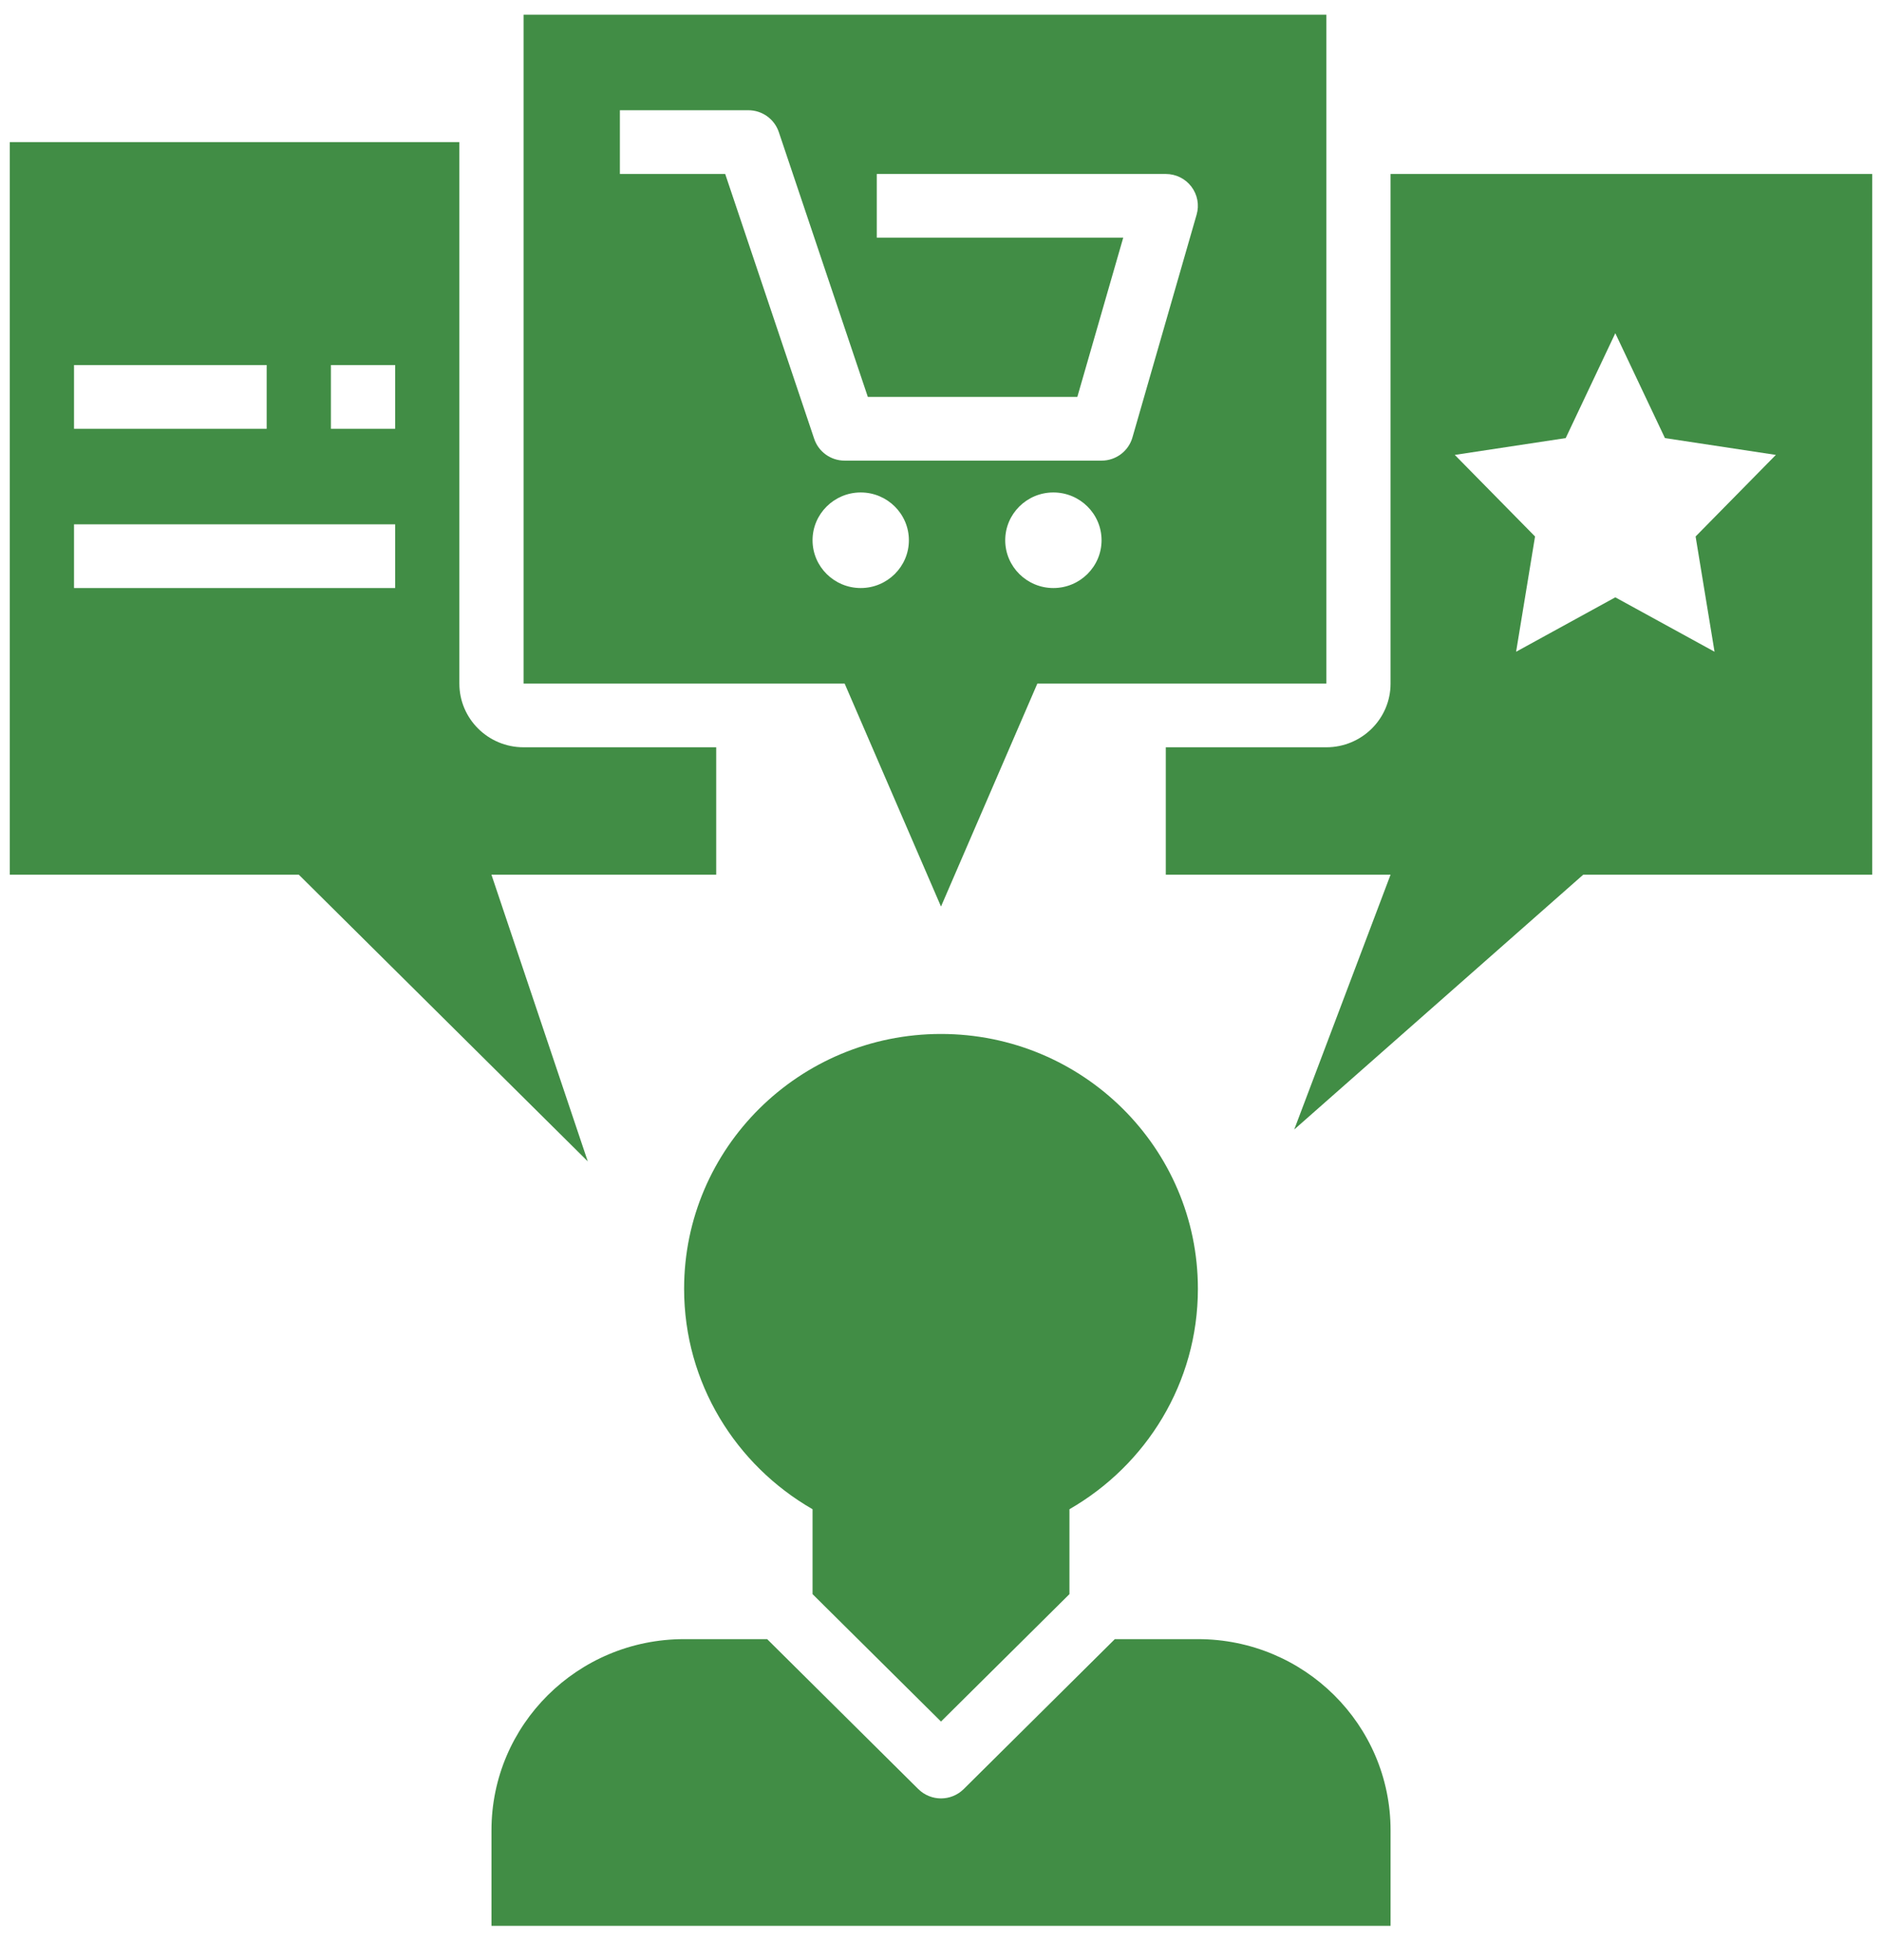
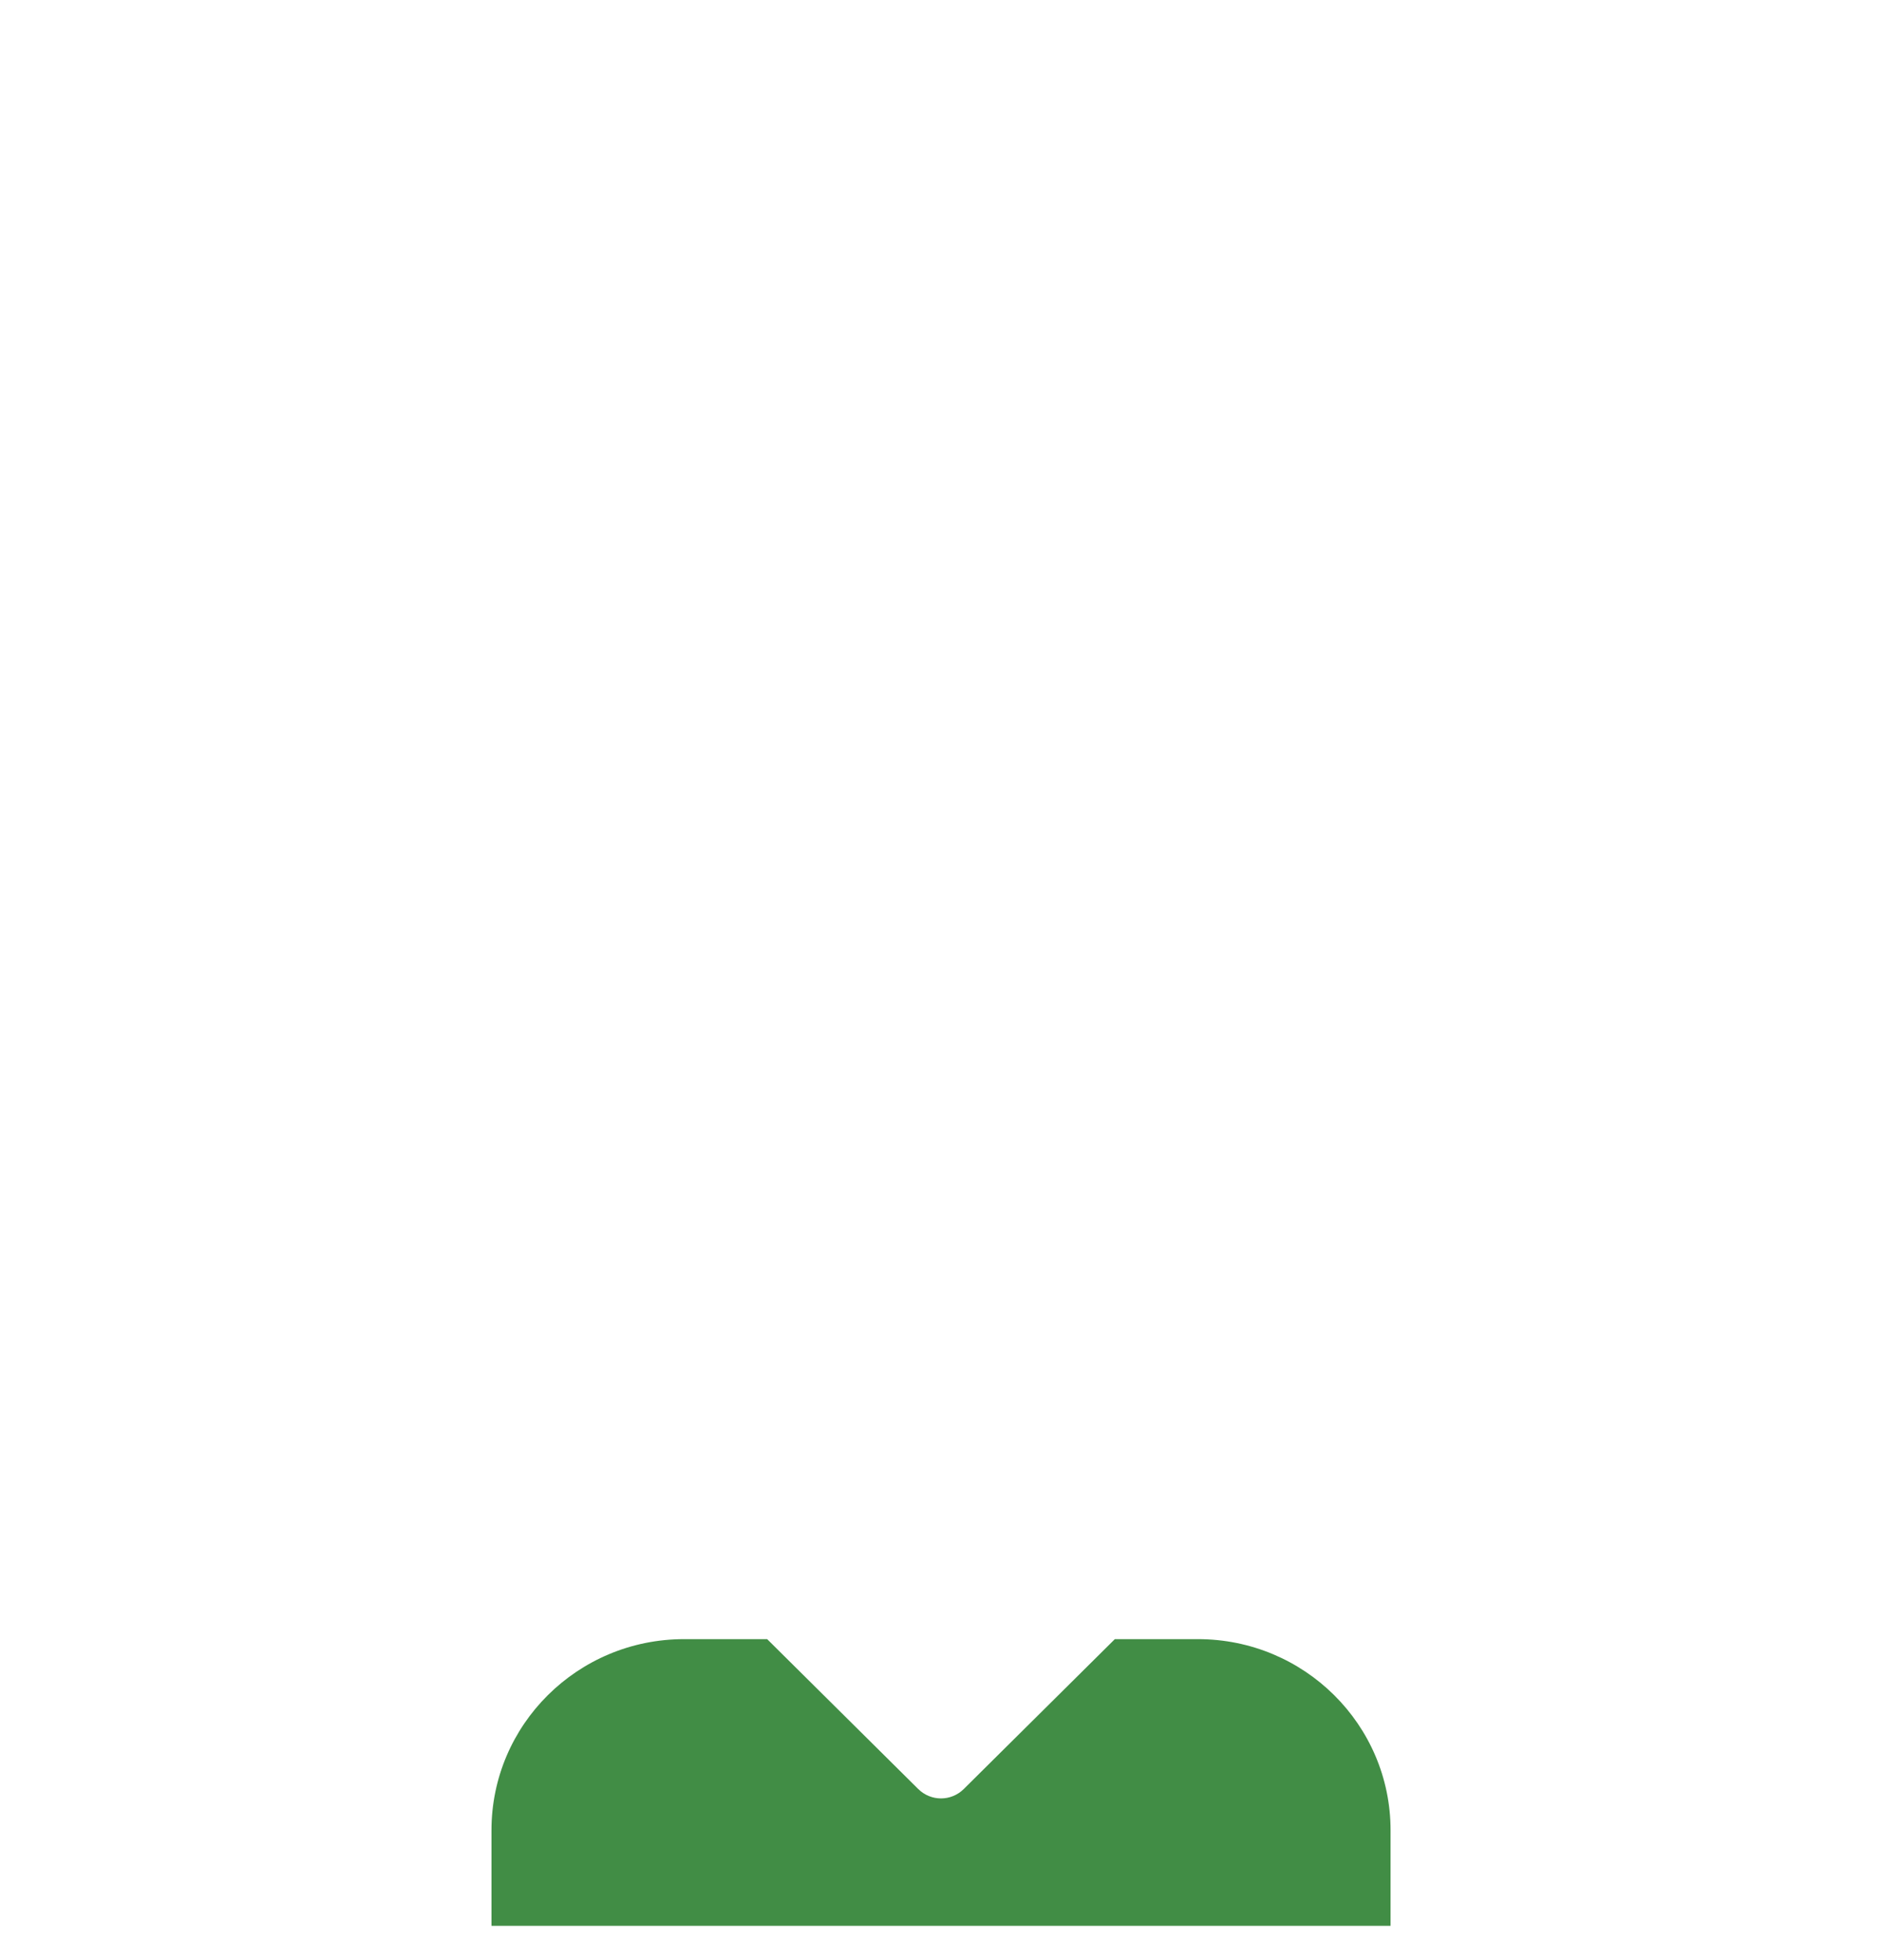
<svg xmlns="http://www.w3.org/2000/svg" width="48" height="50" viewBox="0 0 48 50" fill="none">
-   <path d="M24 23.125L26.457 17.438H33.828V0.375H13.354V17.438H21.543L24 23.125ZM26.866 15C26.189 15 25.638 14.453 25.638 13.781C25.638 13.109 26.189 12.562 26.866 12.562C27.544 12.562 28.095 13.109 28.095 13.781C28.095 14.453 27.544 15 26.866 15ZM15.81 4.438V2.812H19.086C19.439 2.812 19.751 3.036 19.863 3.368L22.134 10.125H27.477L28.648 6.062H22.362V4.438H29.733C29.99 4.438 30.232 4.557 30.386 4.761C30.541 4.965 30.591 5.228 30.52 5.473L28.882 11.161C28.782 11.509 28.46 11.75 28.095 11.75H21.543C21.19 11.75 20.878 11.527 20.766 11.194L18.496 4.438H15.81ZM20.724 13.781C20.724 13.109 21.275 12.562 21.953 12.562C22.63 12.562 23.181 13.109 23.181 13.781C23.181 14.453 22.63 15 21.953 15C21.275 15 20.724 14.453 20.724 13.781Z" fill="#418D45" />
-   <path d="M14.991 29.625L12.534 22.312H18.267V19.062H13.353C12.449 19.062 11.716 18.334 11.716 17.437V3.625H0.25V22.312H7.621L14.991 29.625ZM8.44 9.312H10.078V10.937H8.44V9.312ZM1.888 9.312H6.802V10.937H1.888V9.312ZM1.888 13.375H10.078V15H1.888V13.375Z" fill="#418D45" />
-   <path d="M29.733 19.062V22.312H35.466L33.009 28.812L40.38 22.312H47.75V4.438H35.466V17.438C35.466 18.334 34.732 19.062 33.828 19.062H29.733ZM39.933 11.175L41.198 8.5L42.464 11.175L45.293 11.604L43.246 13.685L43.729 16.625L41.198 15.237L38.668 16.625L39.151 13.685L37.104 11.604L39.933 11.175Z" fill="#418D45" />
  <path d="M35.466 46.688C35.466 43.995 33.266 41.812 30.552 41.812H28.434L24.579 45.637C24.419 45.795 24.21 45.875 24 45.875C23.791 45.875 23.581 45.795 23.421 45.637L19.566 41.812H17.448C14.734 41.812 12.535 43.995 12.535 46.688V49.125H35.466V46.688Z" fill="#418D45" />
-   <path d="M24 43.914L27.276 40.664V38.498C29.232 37.374 30.552 35.279 30.552 32.875C30.552 29.285 27.618 26.375 24 26.375C20.382 26.375 17.448 29.285 17.448 32.875C17.448 35.279 18.768 37.374 20.724 38.498V40.664L24 43.914Z" fill="#418D45" />
</svg>